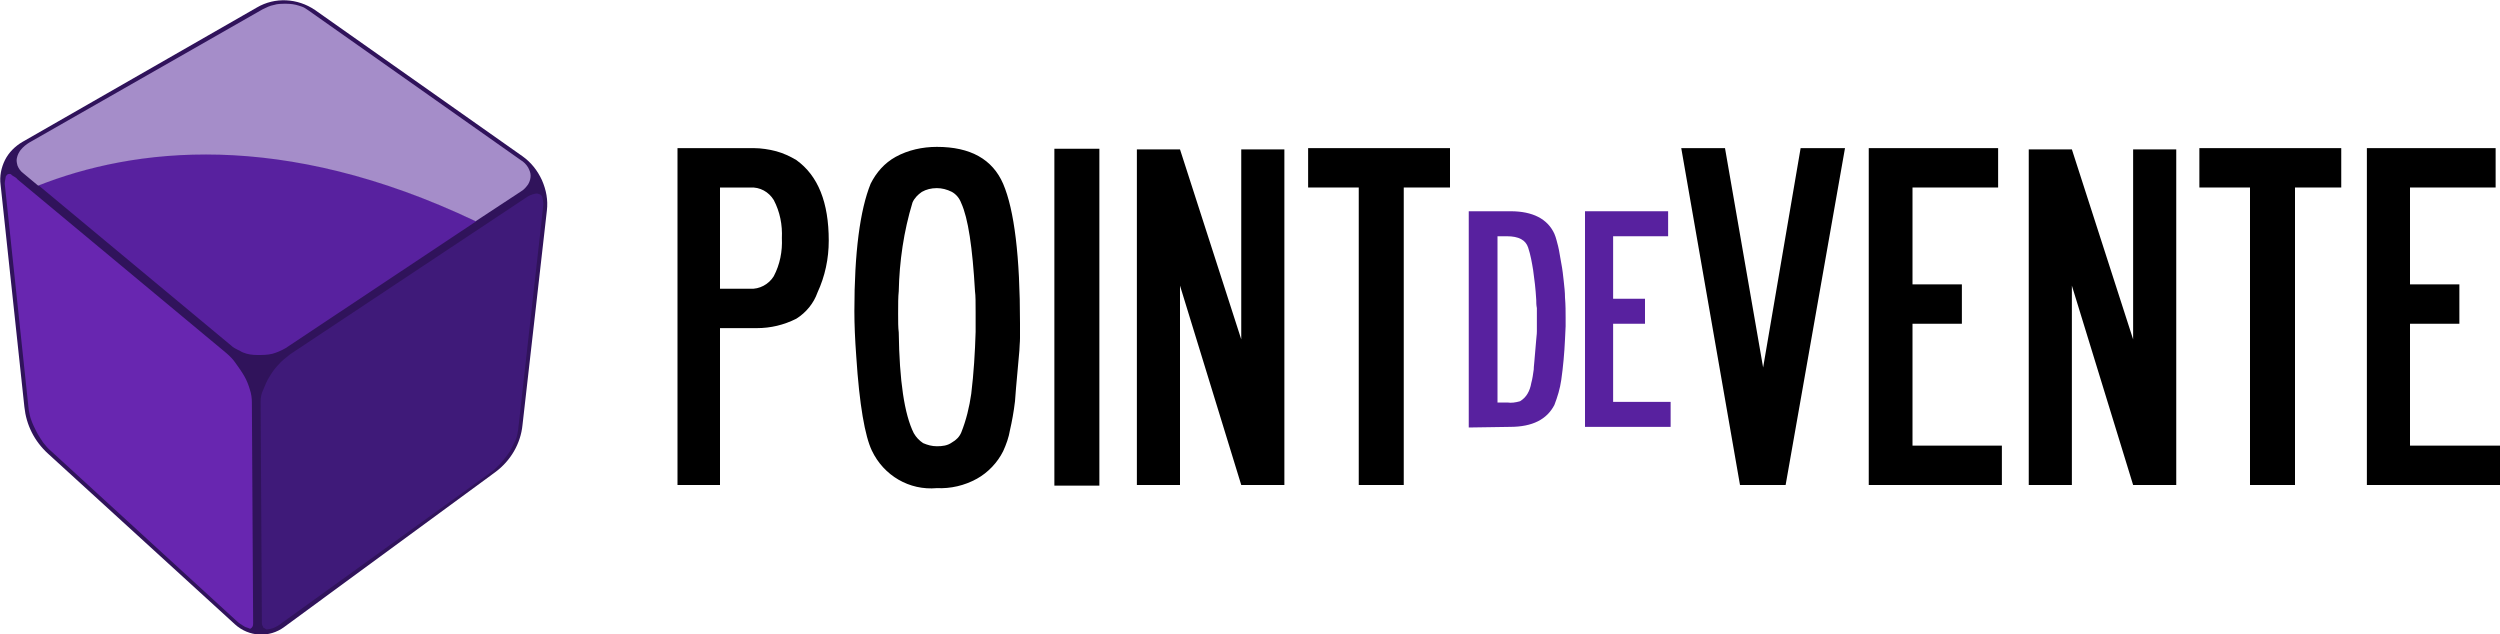
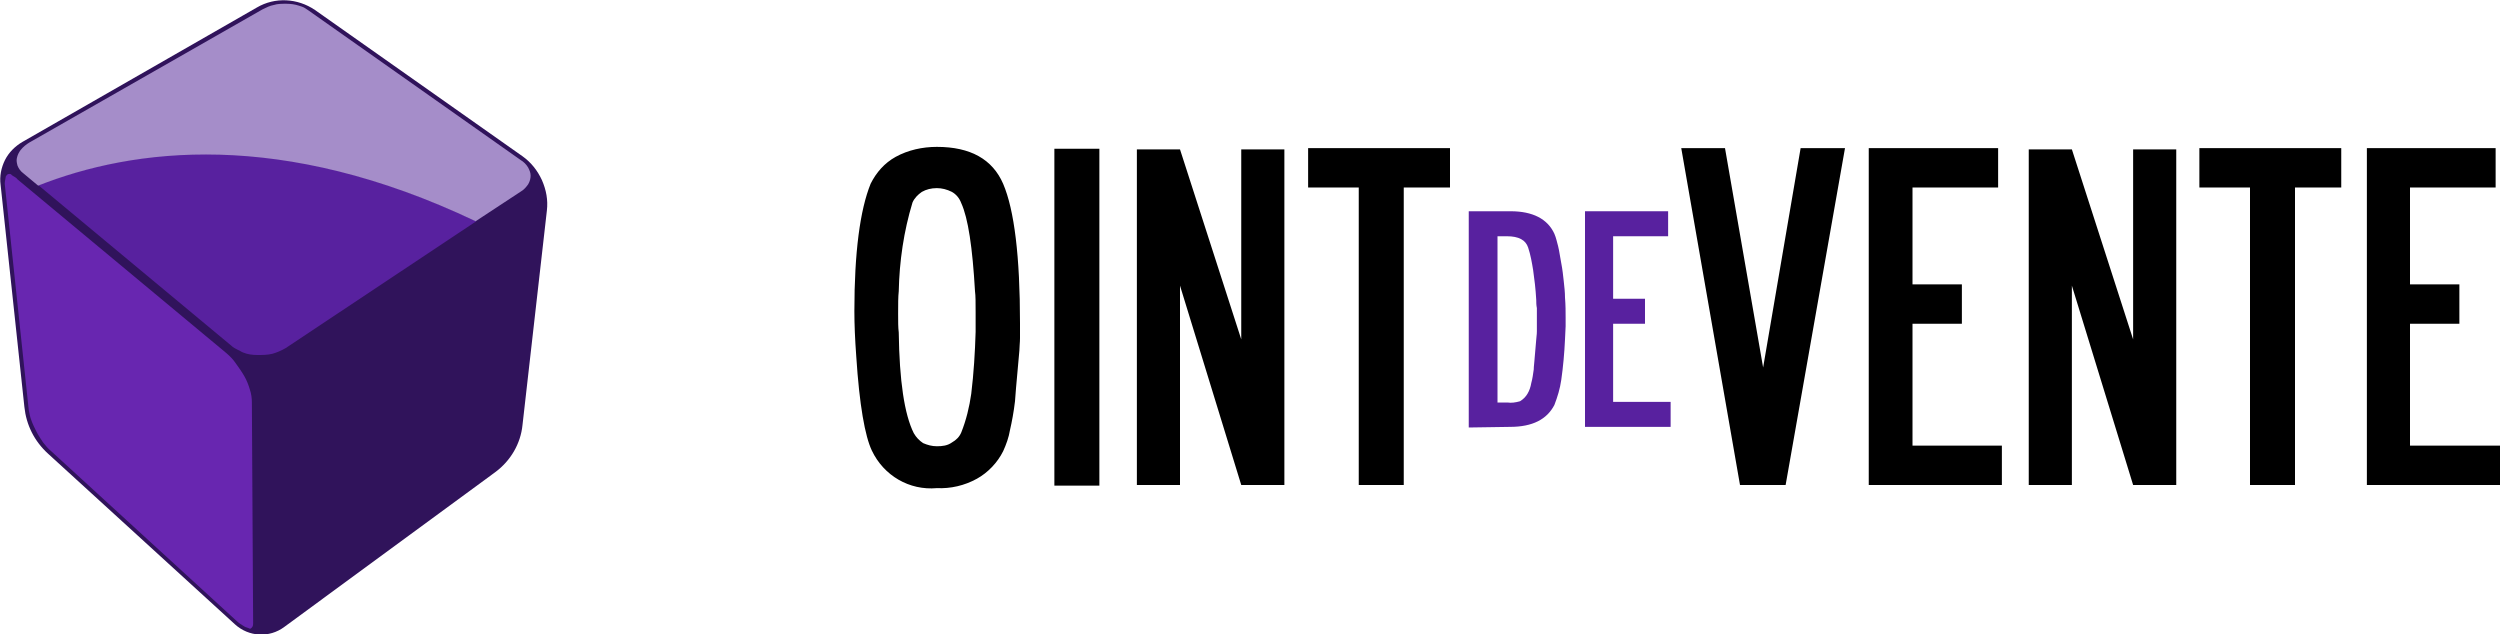
<svg xmlns="http://www.w3.org/2000/svg" version="1.1" id="Calque_1" x="0px" y="0px" width="400px" height="101.5px" viewBox="0 0 400 101.5" style="enable-background:new 0 0 400 101.5;" xml:space="preserve">
  <style type="text/css">
	.st0{fill:#30135B;}
	.st1{fill:#3F1A79;}
	.st2{fill:#6826B0;}
	.st3{fill:#58219F;}
	.st4{fill:#A58DC9;}
</style>
  <g>
    <path class="st0" d="M87.5,33.7c0.2-1.7-0.1-3.3-0.8-4.9C86,27.3,85,26,83.6,25L50.4,1.6c-2.8-1.9-6.4-2.1-9.3-0.4L3.6,22.7   c-1.2,0.7-2.2,1.7-2.8,2.9c-0.6,1.2-0.9,2.6-0.7,4l3.8,35.5c0.3,2.9,1.6,5.5,3.8,7.5l29.9,27.3c2.2,2,5.5,2.2,7.9,0.4l33.8-24.8   c2.4-1.8,4-4.5,4.3-7.5L87.5,33.7z" />
-     <path class="st1" d="M42.3,100.5c-0.1,0-0.2-0.1-0.2-0.2c-0.2-0.3-0.2-0.5-0.2-0.8l-0.2-35.2c0-0.7,0.1-1.3,0.4-1.9   c0.3-0.7,0.6-1.5,1-2.1c0.4-0.7,0.9-1.4,1.5-2c0.5-0.6,1.2-1.1,1.8-1.6l37.8-25.1c0.4-0.3,0.9-0.5,1.4-0.6c0.3-0.1,0.5,0,0.8,0.1   c0.2,0.1,0.4,0.3,0.4,0.6c0.1,0.4,0.2,0.9,0.1,1.4l-4,35.7c-0.1,0.6-0.2,1.1-0.4,1.6c-0.3,0.6-0.6,1.2-0.9,1.8   c-0.4,0.6-0.8,1.1-1.3,1.7c-0.4,0.5-0.9,0.9-1.4,1.4L45.2,99.6c-0.5,0.4-1,0.7-1.5,0.9c-0.3,0.1-0.7,0.2-1.1,0.2   C42.5,100.6,42.4,100.6,42.3,100.5L42.3,100.5z" />
    <path class="st2" d="M39.2,100.3c-0.5-0.3-1-0.6-1.4-1L8.2,72.2c-0.5-0.4-0.9-0.9-1.3-1.4c-0.4-0.6-0.8-1.2-1.1-1.8   c-0.3-0.6-0.6-1.2-0.8-1.8c-0.2-0.5-0.3-1.1-0.4-1.6L0.8,29.8c-0.1-0.5,0-0.9,0.1-1.4c0-0.2,0.1-0.3,0.3-0.5c0.2-0.1,0.4-0.1,0.6,0   C1.8,28,1.9,28,2,28.1c0.3,0.2,0.6,0.3,0.8,0.6l33.3,27.7c0.6,0.5,1.2,1.1,1.6,1.7c0.5,0.7,1,1.4,1.4,2.1c0.4,0.7,0.7,1.5,0.9,2.2   c0.2,0.6,0.3,1.3,0.3,2l0.2,35.2c0,0.3,0,0.6-0.2,0.8c-0.1,0.1-0.2,0.2-0.3,0.2C39.8,100.5,39.5,100.4,39.2,100.3L39.2,100.3z" />
    <path class="st3" d="M6.1,29.6L37,55.3c0.3,0.3,0.7,0.5,1.1,0.7c0.3,0.1,0.5,0.3,0.8,0.4c0.7,0.3,1.5,0.4,2.3,0.4   c0.8,0,1.6,0,2.4-0.2c0.7-0.2,1.4-0.5,2.1-0.9l30.5-20.3C45.1,20.5,21.4,23.6,6.1,29.6z" />
    <path class="st4" d="M84.9,28.1c0-0.5-0.2-0.9-0.4-1.3c-0.3-0.5-0.7-0.9-1.2-1.2L49.4,1.7c-0.2-0.1-0.4-0.3-0.6-0.4   c-0.3-0.2-0.7-0.3-1-0.4c-0.6-0.2-1.3-0.3-2-0.3c-0.7,0-1.4,0-2,0.2c-0.6,0.1-1.2,0.4-1.8,0.7L4.7,22.8c-0.5,0.3-1,0.7-1.4,1.2   c-0.3,0.4-0.5,0.8-0.6,1.3c-0.1,0.4,0,0.8,0.1,1.2c0.2,0.5,0.5,0.9,0.9,1.2l2.4,2c15.2-6,38.9-9.1,70,5.7l7.3-4.8   c0.5-0.3,0.8-0.7,1.1-1.1C84.8,29,84.9,28.5,84.9,28.1z" />
-     <path d="M115.2,30h4.8c1.6-0.1,3,0.7,3.8,2c1,1.9,1.4,4,1.3,6.1c0.1,2.1-0.3,4.2-1.3,6.1c-0.8,1.3-2.3,2.1-3.8,2h-4.8V30z    M115.2,77.6V52.5h5.9c2.2,0,4.3-0.5,6.3-1.5c1.6-1,2.8-2.5,3.4-4.2c1.2-2.6,1.8-5.4,1.8-8.3c0-6.1-1.7-10.4-5.2-12.9   c-1-0.6-2.1-1.1-3.2-1.4c-1.2-0.3-2.4-0.5-3.6-0.5h-12.2v53.9L115.2,77.6z" />
    <path d="M149.9,23.5c-2.3,0-4.6,0.5-6.6,1.6c-1.8,1-3.1,2.5-4,4.3c-1.7,4.2-2.6,11-2.6,20.4c0,2.1,0.1,4.5,0.3,7.2   c0.5,7.8,1.4,12.8,2.5,15.1c1.9,4,6,6.4,10.4,6c2.2,0.1,4.4-0.4,6.4-1.5c1.8-1,3.3-2.6,4.2-4.4c0.5-1.1,0.9-2.2,1.1-3.4   c0.3-1.3,0.6-2.9,0.8-4.6c0-0.1,0.2-2.8,0.7-8.1c0-0.6,0.1-1.3,0.1-2c0-0.7,0-1.5,0-2.4c0-10.6-0.9-18.1-2.7-22.3   C158.8,25.5,155.3,23.5,149.9,23.5z M149.9,71.4c-0.8,0-1.5-0.2-2.2-0.5c-0.6-0.4-1.1-0.9-1.5-1.6c-1.5-3-2.3-8.4-2.4-16.1   c-0.1-0.8-0.1-1.7-0.1-3c0-1.6,0-2.7,0.1-3.6c0.1-4.8,0.8-9.6,2.2-14.2c0.3-0.7,0.9-1.3,1.5-1.7c0.7-0.4,1.5-0.6,2.4-0.6   c0.8,0,1.6,0.2,2.4,0.6c0.7,0.4,1.2,1,1.5,1.8c1.1,2.4,1.8,7.1,2.2,14.1c0.1,0.7,0.1,1.9,0.1,3.4v3.1c-0.1,3.3-0.3,6.6-0.7,9.9   c-0.3,2.1-0.8,4.2-1.6,6.2c-0.3,0.7-0.8,1.2-1.5,1.6C151.6,71.3,150.8,71.4,149.9,71.4z" />
    <path d="M168.7,23.8h7.2v53.9h-7.2V23.8z" />
    <g>
      <path d="M198.6,77.6h6.9V23.9h-6.9v30.4l-9.8-30.4h-6.9v53.7h6.9V45.7L198.6,77.6z" />
      <path d="M224.6,30h7.4v-6.3h-22.7V30h8.1v47.6h7.2V30z" />
      <path class="st3" d="M241.6,68.3c3.6,0,5.9-1.2,7.1-3.5c0.5-1.3,0.9-2.6,1.1-4c0.3-2.1,0.5-4.3,0.6-6.5l0.1-2.1c0-0.6,0-1.1,0-1.4    c0-0.9,0-2-0.1-3.2c0-0.8-0.1-1.7-0.2-2.6c-0.1-0.9-0.2-1.9-0.4-2.9c-0.2-1-0.3-1.9-0.5-2.7c-0.2-0.7-0.3-1.3-0.6-2    c-1.1-2.4-3.5-3.6-7-3.6h-6.7v34.6L241.6,68.3z M241.1,37.8c1.9,0,3,0.6,3.4,1.8c0.4,1.2,0.6,2.4,0.8,3.6c0.2,1.4,0.4,3,0.5,4.8    c0,0.4,0,0.8,0.1,1.3c0,0.5,0,1,0,1.7c0,0.8,0,1.4,0,2c0,0.6-0.1,1-0.1,1.3l-0.3,3.5c-0.1,0.8-0.1,1.3-0.1,1.3    c-0.1,0.7-0.2,1.5-0.4,2.2c-0.1,0.6-0.3,1.2-0.6,1.7c-0.3,0.5-0.7,0.9-1.2,1.2c-0.7,0.2-1.4,0.3-2,0.2h-1.6V37.8H241.1z" />
      <path class="st3" d="M253.6,68.3h13.7v-4h-9.2V51.8h5.1v-4h-5.1v-10h8.8v-4h-13.3V68.3z" />
      <path d="M285.7,77.6l9.5-53.9h-7.1l-6,35.1l-6.1-35.1h-7l9.4,53.9H285.7z" />
      <path d="M299,77.6h21.3v-6.3H306l0-19.5h7.9v-6.3H306V30h13.7v-6.3H299V77.6z" />
      <path d="M341.3,77.6h6.9V23.9h-6.9v30.4l-9.8-30.4h-6.9v53.7h6.9V45.7L341.3,77.6z" />
      <path d="M367.2,30h7.4v-6.3h-22.7V30h8.1v47.6h7.2L367.2,30z" />
      <path d="M378.7,77.6H400v-6.3h-14.4l0-19.5h7.9v-6.3h-7.9V30h13.7v-6.3h-20.6L378.7,77.6z" />
    </g>
  </g>
</svg>